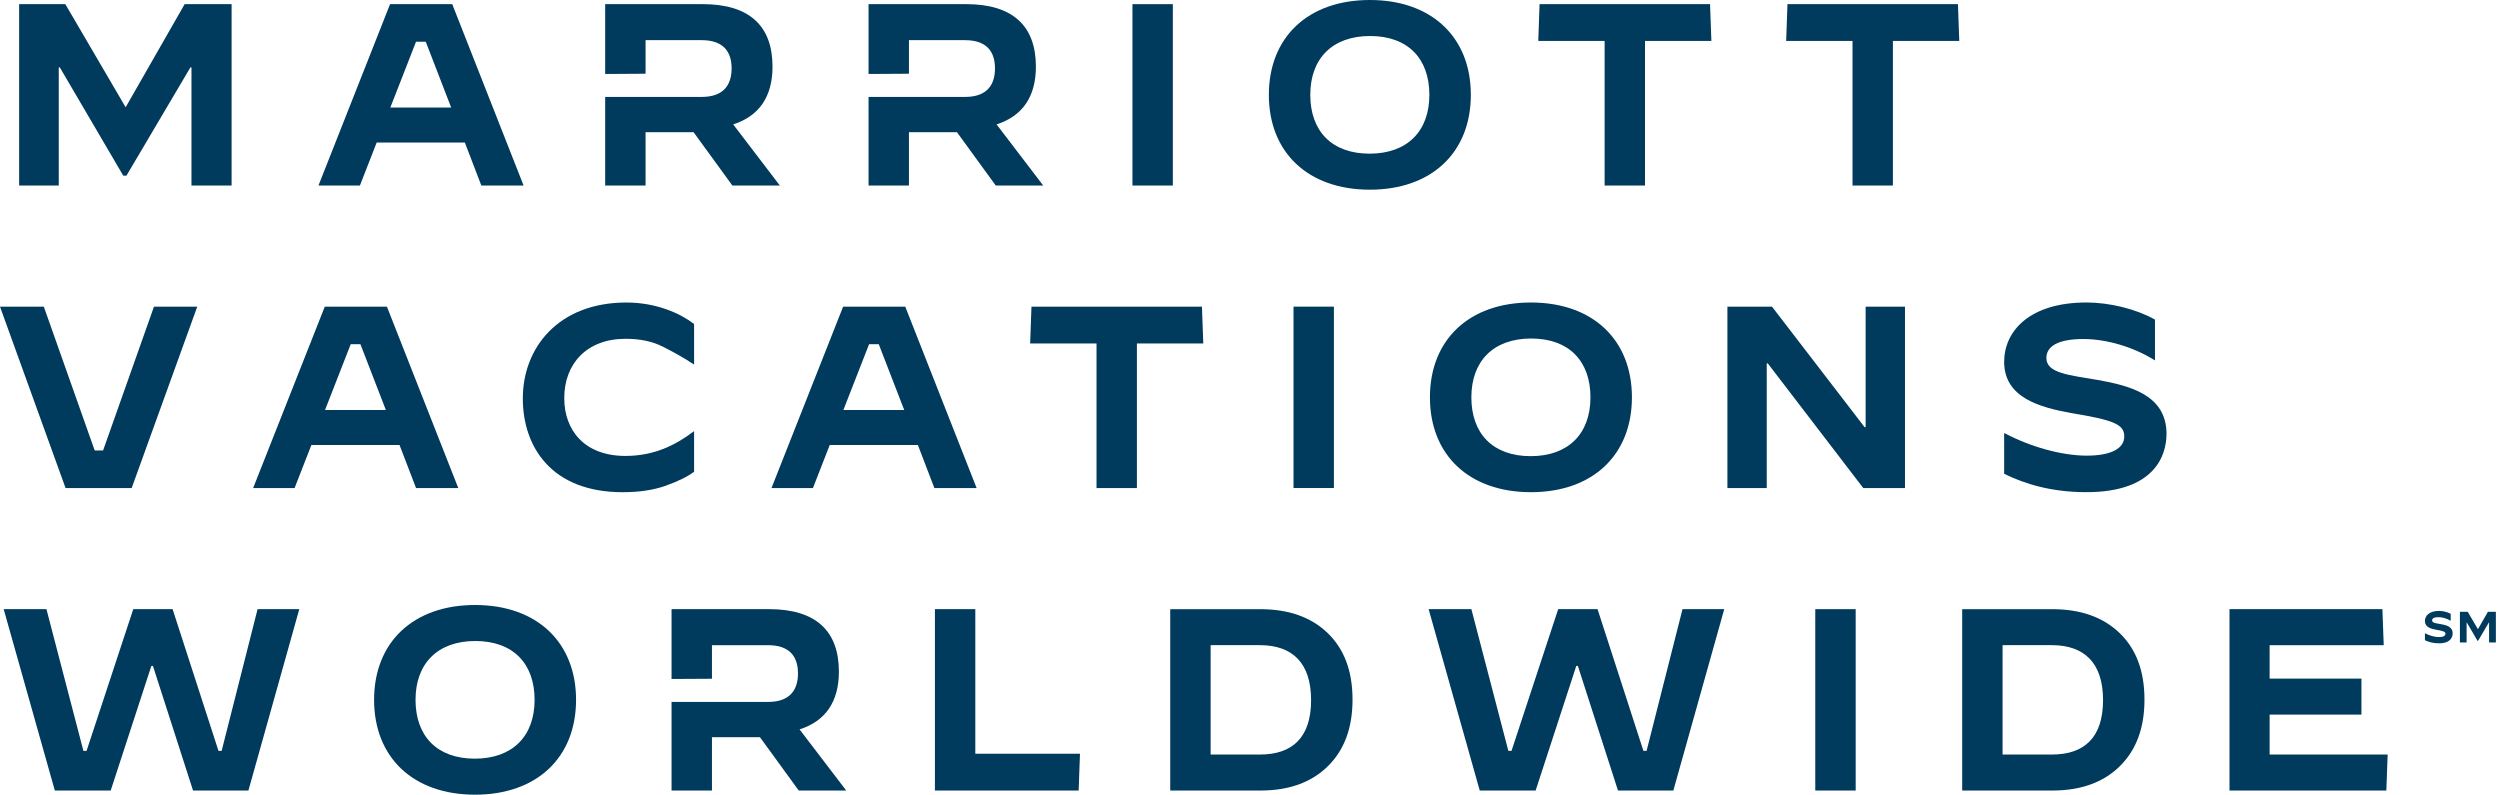
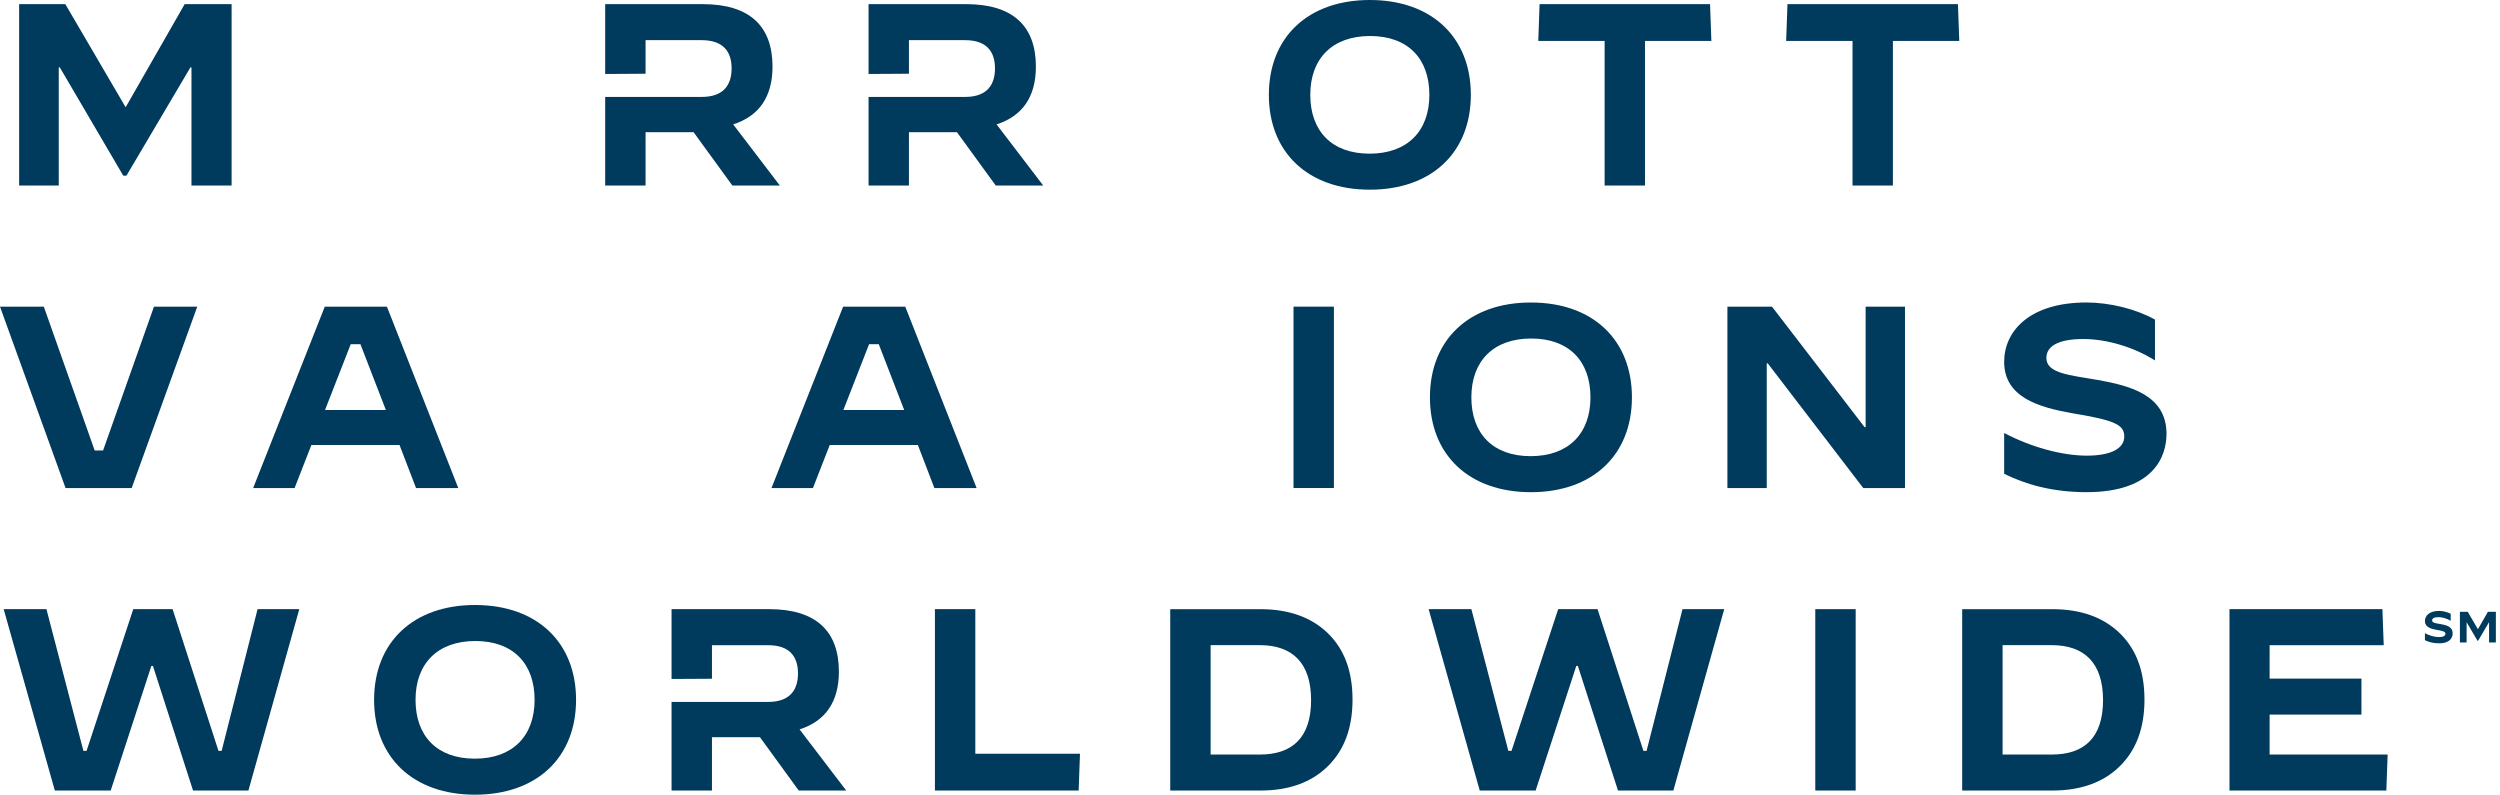
<svg xmlns="http://www.w3.org/2000/svg" width="151" height="48" viewBox="0 0 151 48" fill="none">
  <g clip-path="url(#clip0_3737_601)">
    <path d="M3.96 29.478L0 18.522H2.646L5.719 27.208H6.226L9.3 18.522H11.914L7.953 29.478H3.96Z" fill="#003A5D" />
    <path d="M21.183 20.791L19.631 24.766H23.307L21.77 20.791H21.183ZM15.29 29.478L19.616 18.523H23.37L27.68 29.478H25.129L24.132 26.879H18.808L17.793 29.478H15.29Z" fill="#003A5D" />
-     <path d="M31.578 24.062C31.578 21.026 33.701 18.272 37.837 18.272C39.658 18.272 41.116 18.945 41.923 19.57V22.012H41.908C41.322 21.62 40.704 21.276 40.055 20.948C39.421 20.62 38.66 20.463 37.789 20.463C35.413 20.463 34.081 21.997 34.081 24.047C34.081 25.988 35.301 27.538 37.773 27.538C39.484 27.538 40.768 26.912 41.908 26.051H41.923V28.492C41.529 28.79 40.958 29.071 40.212 29.337C39.468 29.603 38.596 29.729 37.599 29.729C33.336 29.728 31.578 27.02 31.578 24.062Z" fill="#003A5D" />
    <path d="M52.492 20.791L50.939 24.766H54.615L53.078 20.791H52.492ZM46.598 29.478L50.924 18.523H54.678L58.988 29.478H56.437L55.44 26.879H50.116L49.101 29.478H46.598Z" fill="#003A5D" />
-     <path d="M66.23 29.478V20.744H62.221L62.301 18.522H72.598L72.678 20.744H68.669V29.478H66.23Z" fill="#003A5D" />
    <path d="M80.567 18.521H78.128V29.477H80.567V18.521Z" fill="#003A5D" />
    <path d="M96.064 24C96.064 21.809 94.764 20.446 92.483 20.446C90.202 20.446 88.87 21.809 88.87 24C88.87 26.191 90.17 27.552 92.451 27.552C94.732 27.553 96.064 26.191 96.064 24ZM86.368 24C86.368 20.525 88.729 18.271 92.468 18.271C96.207 18.271 98.568 20.525 98.568 24C98.568 27.474 96.207 29.728 92.468 29.728C88.728 29.729 86.368 27.474 86.368 24Z" fill="#003A5D" />
    <path d="M104.335 29.478V18.522H107.028L112.621 25.8H112.684V18.522H115.061V29.478H112.541L106.775 21.95H106.711V29.478H104.335Z" fill="#003A5D" />
    <path d="M121.051 28.617V26.159H121.066C122.634 26.988 124.52 27.521 126.041 27.521C127.546 27.521 128.306 27.068 128.306 26.363C128.306 25.627 127.673 25.377 125.138 24.954C123.221 24.61 121.051 24.031 121.051 21.855C121.051 20.009 122.572 18.27 126.025 18.27C127.419 18.27 129.019 18.662 130.16 19.303V21.761H130.144C128.877 20.962 127.245 20.477 125.835 20.477C124.251 20.477 123.601 20.947 123.601 21.62C123.601 22.544 124.963 22.653 126.706 22.95C128.623 23.294 130.857 23.843 130.857 26.206C130.857 27.504 130.144 29.727 126.025 29.727C123.935 29.729 122.318 29.243 121.051 28.617Z" fill="#003A5D" />
    <path d="M3.312 47.749L0.222 36.793H2.805L5.038 45.354H5.228L8.049 36.793H10.425L13.197 45.354H13.387L15.558 36.793H18.077L15.004 47.749H11.66L9.237 40.221H9.142L6.686 47.749H3.312Z" fill="#003A5D" />
    <path d="M32.29 42.271C32.29 40.08 30.991 38.717 28.709 38.717C26.428 38.717 25.098 40.08 25.098 42.271C25.098 44.462 26.395 45.823 28.678 45.823C30.959 45.824 32.29 44.462 32.29 42.271ZM22.595 42.271C22.595 38.796 24.955 36.542 28.694 36.542C32.433 36.542 34.794 38.796 34.794 42.271C34.794 45.745 32.433 47.999 28.694 47.999C24.955 48 22.595 45.746 22.595 42.271Z" fill="#003A5D" />
    <path d="M43.002 42.396H46.391C47.723 42.396 48.198 41.66 48.198 40.675C48.198 39.689 47.723 38.969 46.391 38.969H43.002V40.996L40.562 41.01V36.792H46.455C49.291 36.792 50.669 38.124 50.669 40.566C50.669 42.381 49.862 43.554 48.293 44.055L51.113 47.749H48.245L45.9 44.525H43.002V44.891V47.749H40.562V44.905V44.528V42.397H43.002V42.396Z" fill="#003A5D" />
    <path d="M56.469 47.749V36.793H58.909V45.527H65.23L65.151 47.749H56.469Z" fill="#003A5D" />
    <path d="M73.122 45.574H76.1C78.065 45.574 79.19 44.541 79.19 42.287C79.19 40.049 78.066 38.968 76.1 38.968H73.122V45.574ZM70.682 47.749V36.794H76.116C77.843 36.794 79.206 37.279 80.204 38.249C81.202 39.219 81.693 40.55 81.693 42.256C81.693 43.962 81.202 45.292 80.204 46.278C79.205 47.264 77.843 47.749 76.116 47.749H70.682Z" fill="#003A5D" />
    <path d="M89.377 47.749L86.289 36.793H88.871L91.105 45.354H91.295L94.115 36.793H96.492L99.263 45.354H99.453L101.624 36.793H104.144L101.07 47.749H97.727L95.303 40.221H95.208L92.752 47.749H89.377Z" fill="#003A5D" />
    <path d="M112.083 36.793H109.643V47.748H112.083V36.793Z" fill="#003A5D" />
    <path d="M120.956 45.574H123.935C125.899 45.574 127.024 44.541 127.024 42.287C127.024 40.049 125.9 38.968 123.935 38.968H120.956V45.574ZM118.516 47.749V36.794H123.95C125.677 36.794 127.04 37.279 128.038 38.249C129.036 39.219 129.526 40.55 129.526 42.256C129.526 43.962 129.036 45.292 128.038 46.278C127.039 47.264 125.677 47.749 123.95 47.749H118.516Z" fill="#003A5D" />
    <path d="M134.661 47.749V36.793H143.897L143.977 38.969H137.085V40.987H142.631V43.163H137.085V45.574H144.214L144.135 47.749H134.661Z" fill="#003A5D" />
    <path d="M148.578 38.806V36.951H149.049L149.667 38.005L150.27 36.951H150.75V38.806H150.34V37.597H150.329L149.674 38.705H149.642L148.994 37.597H148.983V38.806H148.578Z" fill="#003A5D" />
    <path d="M38.992 5.854H42.382C43.714 5.854 44.189 5.118 44.189 4.132C44.189 3.146 43.714 2.426 42.382 2.426H38.992V4.453L36.553 4.468V0.25H42.446C45.282 0.25 46.66 1.581 46.66 4.023C46.66 5.838 45.852 7.012 44.284 7.513L47.104 11.207H44.236L41.891 7.983H38.992V8.348V11.207H36.553V8.363V7.985V5.854H38.992Z" fill="#003A5D" />
    <path d="M54.9 5.854H58.29C59.622 5.854 60.097 5.118 60.097 4.132C60.097 3.146 59.622 2.426 58.29 2.426H54.9V4.453L52.461 4.468V0.25H58.354C61.19 0.25 62.568 1.581 62.568 4.023C62.568 5.838 61.76 7.012 60.192 7.513L63.012 11.207H60.145L57.799 7.983H54.9V8.348V11.207H52.461V8.363V7.985V5.854H54.9Z" fill="#003A5D" />
    <path d="M1.156 11.207V0.251H3.945L7.589 6.479L11.153 0.251H13.989V11.207H11.565V4.069H11.502L7.636 10.612H7.446L3.612 4.069H3.549V11.207H1.156Z" fill="#003A5D" />
-     <path d="M25.128 2.519L23.576 6.495H27.251L25.715 2.519H25.128ZM19.235 11.207L23.56 0.251H27.315L31.625 11.206H29.073L28.076 8.607H22.752L21.739 11.206H19.235V11.207Z" fill="#003A5D" />
-     <path d="M70.839 0.251H68.4V11.206H70.839V0.251Z" fill="#003A5D" />
    <path d="M86.334 5.728C86.334 3.537 85.035 2.175 82.754 2.175C80.472 2.175 79.141 3.537 79.141 5.728C79.141 7.919 80.441 9.281 82.723 9.281C85.003 9.281 86.334 7.919 86.334 5.728ZM76.639 5.728C76.639 2.254 79 0 82.739 0C86.478 0 88.839 2.254 88.839 5.728C88.839 9.203 86.478 11.457 82.739 11.457C78.999 11.457 76.639 9.203 76.639 5.728Z" fill="#003A5D" />
    <path d="M96.919 11.207V2.473H92.912L92.99 0.251H103.287L103.367 2.473H99.358V11.207H96.919Z" fill="#003A5D" />
    <path d="M111.892 11.207V2.473H107.884L107.963 0.251H118.26L118.34 2.473H114.331V11.207H111.892Z" fill="#003A5D" />
    <path d="M146.465 38.668V38.248H146.467C146.736 38.389 147.057 38.48 147.317 38.48C147.575 38.48 147.704 38.403 147.704 38.282C147.704 38.156 147.596 38.114 147.163 38.041C146.834 37.983 146.464 37.884 146.464 37.512C146.464 37.196 146.724 36.899 147.314 36.899C147.553 36.899 147.826 36.965 148.022 37.075V37.495H148.019C147.803 37.359 147.523 37.276 147.282 37.276C147.011 37.276 146.9 37.356 146.9 37.471C146.9 37.629 147.134 37.647 147.431 37.698C147.759 37.757 148.141 37.851 148.141 38.255C148.141 38.476 148.019 38.856 147.315 38.856C146.958 38.857 146.681 38.774 146.465 38.668Z" fill="#003A5D" />
  </g>
  <defs>
    <clipPath id="clip0_3737_601">
      <rect width="150.75" height="48" fill="white" />
    </clipPath>
  </defs>
</svg>